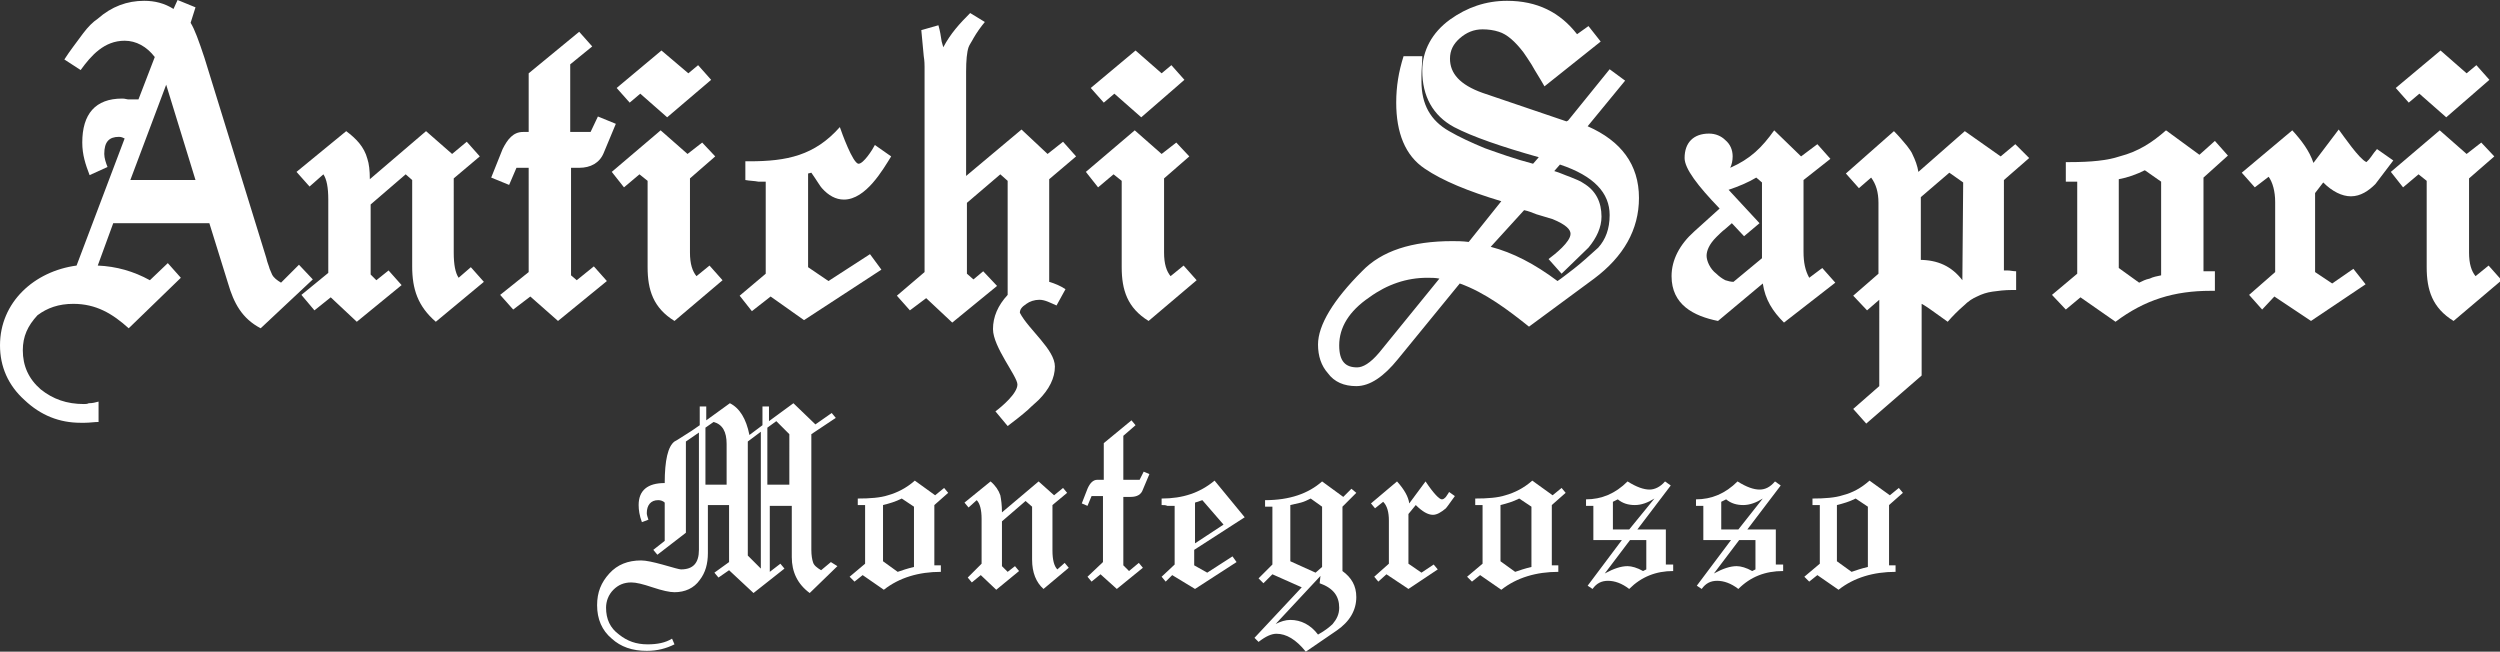
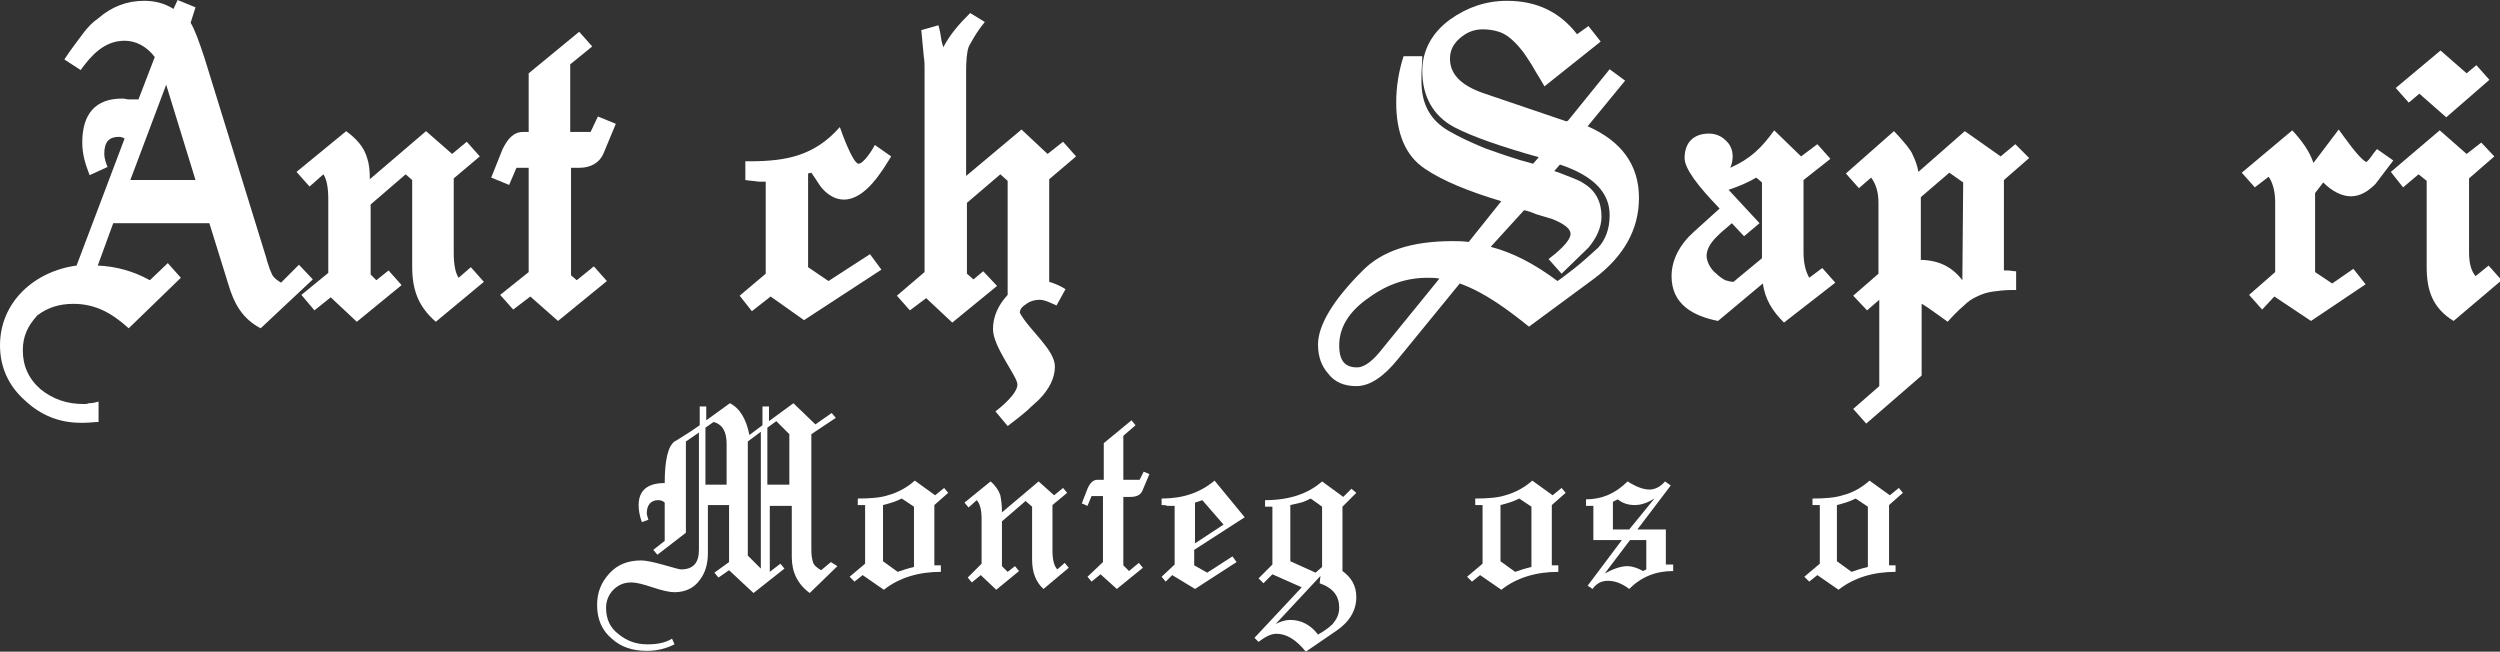
<svg xmlns="http://www.w3.org/2000/svg" version="1.1" id="編集モード" x="0px" y="0px" viewBox="0 0 306.9 80" style="enable-background:new 0 0 306.9 80;" xml:space="preserve">
  <rect x="0" y="0" width="306.9" height="80" fill="#333333" stroke="none" />
  <style type="text/css">
	.st0{fill-rule:evenodd;clip-rule:evenodd;fill:#FFFFFF;}
	.st1{fill:#FFFFFF;}
</style>
  <g>
    <path class="st0" d="M80.2,67.5l0.5,0.6l3.5-2.7V54.2l1.6-1.1v14.4c0,1.6-0.7,2.4-2.2,2.4c-0.2,0-0.9-0.2-2.3-0.6   c-1.1-0.3-2-0.5-2.6-0.5c-1.6,0-2.9,0.5-3.9,1.6c-1,1.1-1.5,2.3-1.5,3.9c0,1.7,0.6,3.1,1.8,4.1c1.1,1,2.5,1.5,4.3,1.5   c1.3,0,2.4-0.3,3.4-0.8l-0.3-0.7c-0.8,0.5-1.8,0.7-3,0.7c-1.4,0-2.5-0.4-3.5-1.2c-1.1-0.8-1.6-1.9-1.6-3.3c0-0.8,0.3-1.6,0.9-2.2   c0.6-0.6,1.3-0.9,2.2-0.9c0.6,0,1.4,0.2,2.6,0.6c1.2,0.4,2.1,0.6,2.7,0.6c1.3,0,2.4-0.5,3.1-1.5c0.7-0.9,1-2,1-3.3v-5.9h2.6V69   l-1.8,1.3l0.5,0.6l1.3-0.9l3,2.8l3.8-3l-0.5-0.6l-1.3,1v-8.1h2.7v6.3c0,1.8,0.7,3.3,2.2,4.4l3.4-3.3L102,69l-1.2,1   c-0.5-0.3-0.9-0.6-1-1c-0.1-0.3-0.2-0.8-0.2-1.5V53.3l3-2l-0.5-0.6l-2,1.4l-2.7-2.6l-3,2.2v-1.8h-0.8v2.3l-1.6,1.2   c-0.4-2-1.2-3.3-2.4-3.9l-2.9,2.1v-1.7h-0.8v2.3c-0.7,0.5-1.3,0.9-1.8,1.2c-0.5,0.3-0.9,0.6-1.3,0.8c-0.8,0.6-1.2,2.3-1.2,5.1   c-2.1,0-3.2,0.9-3.2,2.7c0,0.6,0.1,1.3,0.4,2.1l0.8-0.3c-0.1-0.3-0.2-0.6-0.2-0.8c0-1,0.5-1.6,1.4-1.6c0.3,0,0.6,0.1,0.8,0.3v4.7   L80.2,67.5z M89.2,59.5h-2.6v-7l1-0.7c1.1,0.3,1.6,1.2,1.6,2.7V59.5z M93.4,69.8l-1.6-1.6v-14l1.6-1.2V69.8z M96.9,59.5h-2.7v-7   l1.1-0.8l1.6,1.6V59.5z" />
    <path class="st0" d="M104.3,70.8l0.6,0.6l1-0.8l2.6,1.8c1.9-1.5,4.3-2.2,7-2.2v-0.8h-0.8V62l1.7-1.5l-0.5-0.6l-1.1,0.9l-2.5-1.8   c-1,0.9-2.2,1.5-3.3,1.8c-0.9,0.3-2.2,0.4-3.7,0.4v0.8h0.9v7.2L104.3,70.8z M112.2,69.6c-0.4,0.1-0.8,0.2-1.1,0.3   c-0.3,0.1-0.6,0.2-0.9,0.3l-1.8-1.3V62c0.8-0.2,1.5-0.4,2.3-0.8l1.5,1V69.6z" />
    <path class="st1" d="M118.8,70.9l0.5,0.6l1.1-0.9l1.9,1.8l2.8-2.3l-0.5-0.6l-0.9,0.7l-0.7-0.7V64l2.9-2.5l0.8,0.7v6.5   c0,1.6,0.5,2.8,1.4,3.6l3.1-2.6l-0.5-0.6l-0.9,0.8c-0.4-0.4-0.6-1.2-0.6-2.3V62l1.8-1.5l-0.5-0.6l-1.1,0.9l-1.9-1.7l-4.5,3.8   c0-0.9-0.1-1.6-0.2-2.1c-0.2-0.6-0.6-1.2-1.2-1.7l-3.2,2.6l0.5,0.6l1-0.9c0.4,0.4,0.6,1.2,0.6,2.3v5.5L118.8,70.9z" />
    <path class="st1" d="M133.5,70.8l0.5,0.6l1.1-0.9l2,1.8l3.2-2.6l-0.5-0.6l-1.2,1l-0.7-0.7v-8.4h0.9c0.8,0,1.3-0.3,1.5-0.9l0.8-1.9   l-0.7-0.3l-0.5,1h-2v-5.4l1.5-1.3l-0.5-0.6l-3.4,2.8v4.5h-0.8c-0.5,0-0.9,0.4-1.2,1.1l-0.7,1.8l0.7,0.3l0.5-1.2h1.4v8.1L133.5,70.8   z" />
    <path class="st0" d="M142.6,70.8l0.5,0.6l0.8-0.8l2.8,1.7l5.1-3.3l-0.5-0.7l-3.1,2l-1.6-0.9v-1.9l6.2-4l-3.7-4.5   c-1.8,1.5-3.9,2.2-6.5,2.2v0.8c0.3,0,0.5,0,0.7,0.1h0.2h0.2c0.1,0,0.3,0,0.5,0v7.2L142.6,70.8z M150.2,64.4l-3.5,2.3v-5l0.9-0.3   L150.2,64.4z" />
    <path class="st0" d="M159.8,72.1l-5.8,6.2l0.5,0.5c0.9-0.7,1.6-1,2.2-1c1.2,0,2.4,0.7,3.6,2.2l3.8-2.6c1.6-1.1,2.4-2.5,2.4-4.1   c0-1.4-0.6-2.4-1.7-3.2v-7.9l1.7-1.7l-0.6-0.5l-1,1l-2.6-1.9c-1.7,1.5-4,2.3-7,2.3v0.8l0.9,0v7.1l-1.7,1.7l0.6,0.6l1.1-1.1   L159.8,72.1z M161.5,70.3l-3.1-1.4l0-6.9c0.4-0.1,0.9-0.2,1.3-0.3c0.4-0.1,0.8-0.3,1.2-0.5l1.4,1v7.4L161.5,70.3z M164.4,74.6   c0,0.8-0.3,1.4-0.8,2c-0.3,0.3-0.9,0.8-1.8,1.3c-0.9-1.2-2.1-1.8-3.4-1.8c-0.6,0-1.2,0.2-1.8,0.5l5.5-5.9l-0.1,0.9   C163.7,72.2,164.4,73.2,164.4,74.6" />
-     <path class="st1" d="M168.7,70.8l0.5,0.6l1-0.9l2.7,1.8l3.6-2.4l-0.5-0.6l-1.5,1l-1.6-1.1v-6.1l0.9-1.1c0.8,0.8,1.5,1.2,2.1,1.2   c0.5,0,1-0.3,1.6-0.8c0,0,0.4-0.5,1.1-1.5l-0.7-0.5c-0.1,0.1-0.1,0.2-0.2,0.3l-0.2,0.3c-0.2,0.2-0.3,0.3-0.5,0.3   c-0.3,0-1-0.7-2-2.2l-2,2.7c-0.1-0.8-0.6-1.7-1.5-2.7l-3.2,2.7l0.5,0.6l1-0.8c0.5,0.5,0.7,1.3,0.7,2.3v5.3L168.7,70.8z" />
    <path class="st0" d="M180.1,70.8l0.6,0.6l1-0.8l2.6,1.8c1.9-1.5,4.3-2.2,7-2.2v-0.8h-0.8V62l1.7-1.5l-0.5-0.6l-1.1,0.9l-2.5-1.8   c-1,0.9-2.2,1.5-3.3,1.8c-0.9,0.3-2.2,0.4-3.7,0.4v0.8h0.9v7.2L180.1,70.8z M188,69.6c-0.4,0.1-0.8,0.2-1.1,0.3   c-0.3,0.1-0.6,0.2-0.9,0.3l-1.8-1.3V62c0.8-0.2,1.5-0.4,2.3-0.8l1.5,1V69.6z" />
    <path class="st0" d="M199.1,66.3l-4.2,5.6l0.6,0.4c0.5-0.7,1.1-1,1.9-1c0.8,0,1.7,0.3,2.6,1c1.5-1.5,3.3-2.2,5.4-2.2v-0.8h-0.9V65   H201l4.1-5.4l-0.7-0.5c-0.6,0.7-1.3,1-1.9,1c-0.7,0-1.6-0.3-2.7-1c-1.5,1.5-3.2,2.2-5.1,2.2v0.8h0.9v4.2H199.1z M200,65H198v-3.4   l0.6-0.3c0.6,0.5,1.3,0.7,2.1,0.7c0.8,0,1.6-0.3,2.4-0.8L200,65z M197,70.4l3.1-4.1h2v3.6l-0.4,0.2c-0.7-0.4-1.4-0.6-1.9-0.6   C199,69.5,198.1,69.8,197,70.4" />
-     <path class="st0" d="M212.5,66.3l-4.2,5.6l0.6,0.4c0.5-0.7,1.1-1,1.9-1c0.8,0,1.7,0.3,2.6,1c1.5-1.5,3.3-2.2,5.5-2.2v-0.8h-0.9V65   h-3.5l4.1-5.4l-0.7-0.5c-0.6,0.7-1.2,1-1.9,1c-0.7,0-1.6-0.3-2.7-1c-1.5,1.5-3.2,2.2-5.1,2.2v0.8h0.9v4.2H212.5z M213.4,65h-2.1   v-3.4l0.6-0.3c0.6,0.5,1.3,0.7,2.1,0.7c0.8,0,1.6-0.3,2.4-0.8L213.4,65z M210.4,70.4l3.1-4.1h2v3.6l-0.4,0.2   c-0.7-0.4-1.4-0.6-1.9-0.6C212.4,69.5,211.5,69.8,210.4,70.4" />
    <path class="st0" d="M221.5,70.8l0.6,0.6l1-0.8l2.6,1.8c1.9-1.5,4.3-2.2,7-2.2v-0.8h-0.8V62l1.7-1.5l-0.5-0.6l-1.1,0.9l-2.5-1.8   c-1,0.9-2.1,1.5-3.3,1.8c-0.9,0.3-2.2,0.4-3.7,0.4v0.8h0.9v7.2L221.5,70.8z M229.3,69.6c-0.4,0.1-0.8,0.2-1.1,0.3   c-0.3,0.1-0.6,0.2-0.9,0.3l-1.8-1.3V62c0.8-0.2,1.5-0.4,2.3-0.8l1.5,1V69.6z" />
    <path class="st1" d="M10.4,51.9H9.9c-2.6,0-4.9-0.9-6.9-2.8C1,47.3,0,45,0,42.4c0-5.3,4.2-9.1,9.4-9.8L15.3,17   c-0.2-0.1-0.4-0.2-0.7-0.2c-1.2,0-1.8,0.6-1.8,2.1c0,0.5,0.2,1.1,0.4,1.6l-2.2,1c-0.5-1.3-0.9-2.5-0.9-4c0-3.5,1.6-5.4,4.9-5.4   c0.1,0,0.3,0,0.7,0.1c0.3,0,0.7,0,1.3,0L19,7c-1-1.3-2.3-2-3.7-2c-2.5,0-4.1,1.8-5.4,3.6l-2-1.3c0.7-1.1,1.5-2.1,2.3-3.2   c0.6-0.8,1.2-1.4,1.8-1.8c1.7-1.5,3.6-2.2,5.7-2.2c1.3,0,2.5,0.3,3.6,1L21.8,0l2.2,0.9l-0.6,1.9c0.5,0.8,1,2.2,1.7,4.3l7.6,24.6   c0.1,0.5,0.3,0.9,0.4,1.3l0.3,0.7c0.2,0.4,0.6,0.7,1.1,1l2.2-2.2l1.7,1.8L32,40.3c-2.3-1.2-3.3-3.1-4-5.5l-2.3-7.4H13.9l-1.9,5.2   c2.3,0.1,4.4,0.7,6.4,1.8l2.2-2.1l1.6,1.8l-6.4,6.2c-2-1.8-4-3-6.8-3c-1.8,0-3.2,0.5-4.4,1.4C3.4,40,2.8,41.3,2.8,43   c0,1.9,0.7,3.5,2.2,4.8c1.5,1.2,3.2,1.8,5.3,1.8c0.2,0,0.4,0,0.6-0.1c0.5,0,0.8-0.1,1.2-0.2v2.5C11.6,51.8,11,51.9,10.4,51.9    M16,22.1h8l-3.6-11.7L16,22.1z" />
    <path class="st1" d="M38.6,38.1L37,36.2l3.3-2.7v-9c0-1.5-0.2-2.5-0.6-3.1L38,22.9l-1.6-1.8l6.1-5c1.2,0.9,2.2,1.9,2.6,3.4   c0.2,0.6,0.3,1.4,0.3,2.5l6.9-5.9l3.2,2.8l1.8-1.5l1.6,1.8l-3.2,2.7V31c0,1.5,0.2,2.5,0.6,3.1l1.5-1.3l1.6,1.8l-5.9,4.9   c-2.2-1.9-2.9-4-2.9-6.8V22.1l-0.8-0.7l-4.3,3.7v8.6l0.7,0.7l1.5-1.2l1.6,1.8l-5.5,4.5l-3.2-3L38.6,38.1z" />
    <path class="st1" d="M63,38l-1.6-1.8l3.5-2.8V20.6h-1.5l-0.9,2.1l-2.2-0.9l1.4-3.5c0.6-1.2,1.3-2.1,2.5-2.1h0.7V9l6.2-5.1l1.6,1.8   L70,7.9v8.3h2.5l0.9-1.9l2.2,0.9l-1.5,3.6c-0.5,1.2-1.6,1.8-3,1.8h-1v13.2l0.7,0.6l2.1-1.7l1.6,1.8l-6,4.9l-3.4-3L63,38z" />
-     <path class="st1" d="M79.5,32.8V22.2l-1-0.8L76.6,23l-1.5-1.9l6-5.1l3.3,2.9l1.8-1.4l1.6,1.7l-3.1,2.7v9.1c0,1.4,0.3,2.3,0.8,2.9   l1.6-1.3l1.6,1.8l-5.9,5C80.2,37.8,79.5,35.6,79.5,32.8 M81.9,14.4l-3.3-2.9l-1.3,1.1l-1.6-1.8l5.5-4.6L84.5,9l1.2-1l1.6,1.8   L81.9,14.4z" />
    <path class="st1" d="M92.3,38.2l-1.5-1.9l3.2-2.7V22.3l-0.3,0h-0.2h-0.4c-0.5-0.1-1.1-0.1-1.6-0.2v-2.3h0.5c4.6,0,8-0.7,11.1-4.2   c0.2,0.6,1.6,4.5,2.3,4.5c0.6,0,1.7-1.7,2-2.3l2,1.4c-1,1.6-3.1,5.3-5.8,5.3c-1,0-1.9-0.5-2.7-1.4c-0.2-0.2-0.6-0.9-1.3-1.9   l-0.4,0.1v11.5l2.5,1.7l5.1-3.3l1.4,1.9l-9.5,6.2l-4.1-2.9L92.3,38.2z" />
    <path class="st1" d="M111.7,38.1l-1.6-1.8l3.4-2.9V8.2c0-0.2,0-0.7-0.1-1.3c-0.1-1.1-0.2-2.1-0.3-3.2l2.1-0.6   c0.2,0.7,0.3,1.3,0.4,2l0.2,0.7c0.9-1.7,2-2.9,3.3-4.2l1.8,1.1c-0.5,0.6-1,1.3-1.4,2c-0.2,0.4-0.5,0.8-0.6,1.1   c-0.2,0.6-0.3,1.6-0.3,3v12.8l6.8-5.7l3.2,3l1.9-1.5l1.6,1.8l-3.3,2.8v12.6c0.7,0.2,1.4,0.5,2,0.9l-1.1,2c-0.7-0.3-1.4-0.7-2.1-0.7   c-0.6,0-1.2,0.2-1.6,0.5c-0.6,0.4-0.8,0.7-0.8,1.1c1.1,2.1,4.3,4.5,4.3,6.6c0,1.4-0.7,2.8-2,4.1c-0.3,0.3-0.8,0.7-1.3,1.2   c-0.8,0.7-1.7,1.4-2.5,2l-1.5-1.8c0.8-0.6,2.7-2.2,2.7-3.3c0-1-3-4.6-3-6.8c0-1.5,0.6-2.9,1.8-4.2v-14l-0.9-0.8l-4.1,3.5v8.7   l0.8,0.7l1.2-1l1.7,1.8l-5.5,4.5l-3.2-3L111.7,38.1z" />
-     <path class="st1" d="M137.7,32.8V22.2l-1-0.8l-1.9,1.6l-1.5-1.9l6-5.1l3.3,2.9l1.8-1.4l1.6,1.7l-3.1,2.7v9.1c0,1.4,0.3,2.3,0.8,2.9   l1.6-1.3l1.6,1.8l-5.9,5C138.4,37.8,137.7,35.6,137.7,32.8 M140.1,14.4l-3.3-2.9l-1.3,1.1l-1.6-1.8l5.5-4.6l3.2,2.8l1.2-1l1.6,1.8   L140.1,14.4z" />
    <path class="st1" d="M192.5,14.8l5.1-6.3l1.9,1.4l-4.6,5.6c4.1,1.8,6.3,4.7,6.3,8.8c0,3.9-1.9,7.2-5.5,9.9l-8,5.9   c-2.5-2-5.4-4.2-8.5-5.3l-7.6,9.3c-1.7,2.1-3.4,3.3-5.1,3.3c-1.5,0-2.7-0.5-3.5-1.6c-0.8-0.9-1.2-2.1-1.2-3.5c0-2.4,1.9-5.5,5.4-9   c2.4-2.5,6.1-3.7,11.1-3.7c0.5,0,1.2,0,2,0.1l4-5c-4-1.2-7.2-2.5-9.4-4c-2.4-1.6-3.5-4.4-3.5-8.1c0-2,0.3-3.8,0.9-5.7h2.3   c0,0.8-0.1,1.6-0.1,2.4v0.7c0,2.8,1.1,4.8,3.4,6.1c1.2,0.7,2.7,1.4,4.4,2.1c1.7,0.6,3.6,1.3,5.9,1.9l0.7-0.8   c-4.6-1.3-8.1-2.5-10.4-3.7c-2.6-1.4-3.9-3.8-3.9-6.9c0-2.5,1.2-4.7,3.4-6.3c2.1-1.5,4.4-2.3,7-2.3c3.7,0,6.5,1.4,8.6,4.1l1.4-1   l1.5,1.9l-6.9,5.5c-0.5-0.9-1.1-1.8-1.6-2.7c-0.4-0.6-0.7-1.1-1-1.5c-1-1.3-2-2.2-3-2.5c-0.6-0.2-1.3-0.3-2-0.3   c-1.1,0-2,0.4-2.8,1.1c-0.8,0.7-1.2,1.5-1.2,2.5c0,1.8,1.2,3.2,4,4.2l10.3,3.5L192.5,14.8z M176.7,34.2c-0.5-0.1-1-0.1-1.5-0.1   c-2.5,0-4.9,0.8-7.1,2.4c-2.5,1.7-3.7,3.7-3.7,5.9c0,2,0.8,2.7,2.2,2.7c0.7,0,1.6-0.5,2.7-1.8L176.7,34.2z M183,30.3   c2.7,0.7,5.4,2.1,8.2,4.2c0.6-0.4,1.2-0.9,2-1.5c0.9-0.7,1.9-1.6,3-2.6c0.9-1,1.4-2.3,1.4-4c0-2.7-1.9-4.8-6.1-6.2l-0.7,0.8   c0.7,0.2,1.3,0.5,1.9,0.7c0.7,0.3,1.3,0.5,1.7,0.8c1.5,0.9,2.2,2.3,2.2,4.1c0,1.3-0.6,2.6-1.6,3.8c-1.1,1.1-2.2,2.1-3.3,3.2   l-1.6-1.8c0.8-0.6,2.7-2.1,2.7-3.1c0-0.5-0.5-1.1-2.2-1.8c-0.7-0.2-1.3-0.4-2-0.6c-0.5-0.2-1-0.4-1.5-0.5L183,30.3z" />
    <path class="st1" d="M212.4,20.6c2.5-1.1,3.9-2.5,5.4-4.6l3.3,3.2l2-1.5l1.6,1.8l-3.3,2.6v8.8c0,1.3,0.2,2.3,0.7,3.2l1.6-1.2   l1.6,1.8l-6.3,4.9c-1.4-1.4-2.3-2.8-2.6-4.8l-5.5,4.6c-3-0.6-5.7-2-5.7-5.5c0-2,1-3.9,2.8-5.5l3.1-2.8c-2.7-2.8-4.3-4.9-4.3-6.2   c0-1.9,1.1-3,3-3c0.8,0,1.5,0.3,2,0.8c0.6,0.5,0.9,1.2,0.9,2C212.7,19.7,212.6,20.2,212.4,20.6 M212.8,34.6l3.5-2.9v-9.3l-0.7-0.6   c-1,0.6-2.2,1.1-3.4,1.5l3.8,4.1l-1.9,1.6l-1.5-1.6l-0.8,0.7c-0.4,0.3-0.8,0.7-1.1,1c-0.9,0.9-1.2,1.7-1.2,2.3   c0,0.3,0.1,0.7,0.3,1.1c0.2,0.4,0.5,0.8,0.9,1.1c0.3,0.3,0.7,0.6,1.1,0.8C212.1,34.5,212.5,34.6,212.8,34.6" />
    <path class="st1" d="M246.1,33.2h0.3c0.4,0,0.7,0.1,1.1,0.1v2.3h-0.5c-0.9,0-1.7,0.1-2.4,0.2c-0.7,0.1-1.3,0.3-1.9,0.6   c-0.5,0.2-1.1,0.6-1.6,1.1c-0.7,0.6-1.4,1.3-2,2c-0.7-0.5-1.4-1-2.1-1.5c-0.3-0.2-0.7-0.5-1.1-0.7l0,8.8l-6.8,5.9l-1.6-1.8l3.2-2.8   V36.8l-1.5,1.3l-1.7-1.8l3.1-2.7l0-8.7c0-1.3-0.3-2.3-0.9-3.1l-1.5,1.3l-1.6-1.8l5.9-5.2c0.6,0.6,1.1,1.2,1.6,1.8   c0.3,0.4,0.6,0.8,0.7,1.1c0.3,0.6,0.6,1.4,0.7,2.1l5.7-5l4.4,3.1l1.8-1.5l1.7,1.7l-3.1,2.7V33.2z M235.6,31.9c2.3,0,4,0.8,5.3,2.5   l0.1-12l-1.7-1.2l-3.5,3l0,8.4l-0.7-0.5C235.3,32,235.4,31.9,235.6,31.9" />
-     <path class="st1" d="M253.6,38l-1.7-1.8l3.1-2.6V22.3h-1.4v-2.4h0.5c2.6,0,4.6-0.2,6.1-0.7c2.3-0.6,4-1.7,5.7-3.2L270,19l1.9-1.7   l1.6,1.8l-3,2.7v11.5h1.4v2.4h-0.5c-4.5,0-8.1,1.1-11.7,3.8l-4.3-3L253.6,38z M263.9,34.2c0.4-0.2,0.9-0.3,1.4-0.4V22.3l-2-1.4   c-1,0.5-2.1,0.9-3.2,1.1v10.9l2.5,1.8C263,34.5,263.4,34.3,263.9,34.2" />
    <path class="st1" d="M277.7,38l-1.6-1.8l3.2-2.8v-8.6c0-1.3-0.3-2.4-0.8-3.1l-1.7,1.3l-1.6-1.8l6.2-5.2c1.1,1.2,2.1,2.5,2.6,4   l3.1-4.1c0.6,0.8,2.5,3.6,3.4,4c0.1-0.1,0.2-0.2,0.3-0.3c0.5-0.6,0.4-0.6,1-1.3l2,1.4l-2.2,2.9c-0.8,0.8-1.8,1.5-3,1.5   c-1.1,0-2.3-0.6-3.4-1.7l-1,1.3v9.7l2.1,1.4l2.6-1.8l1.5,1.9l-6.7,4.5l-4.5-3L277.7,38z" />
    <path class="st1" d="M297.9,32.8V22.2l-1-0.8L295,23l-1.5-1.9l6-5.1l3.3,2.9l1.8-1.4l1.6,1.7l-3.1,2.7v9.1c0,1.4,0.3,2.3,0.8,2.9   l1.6-1.3l1.6,1.8l-5.9,5C298.6,37.8,297.9,35.6,297.9,32.8 M300.3,14.4l-3.3-2.9l-1.3,1.1l-1.6-1.8l5.5-4.6l3.2,2.8l1.2-1l1.6,1.8   L300.3,14.4z" />
  </g>
</svg>